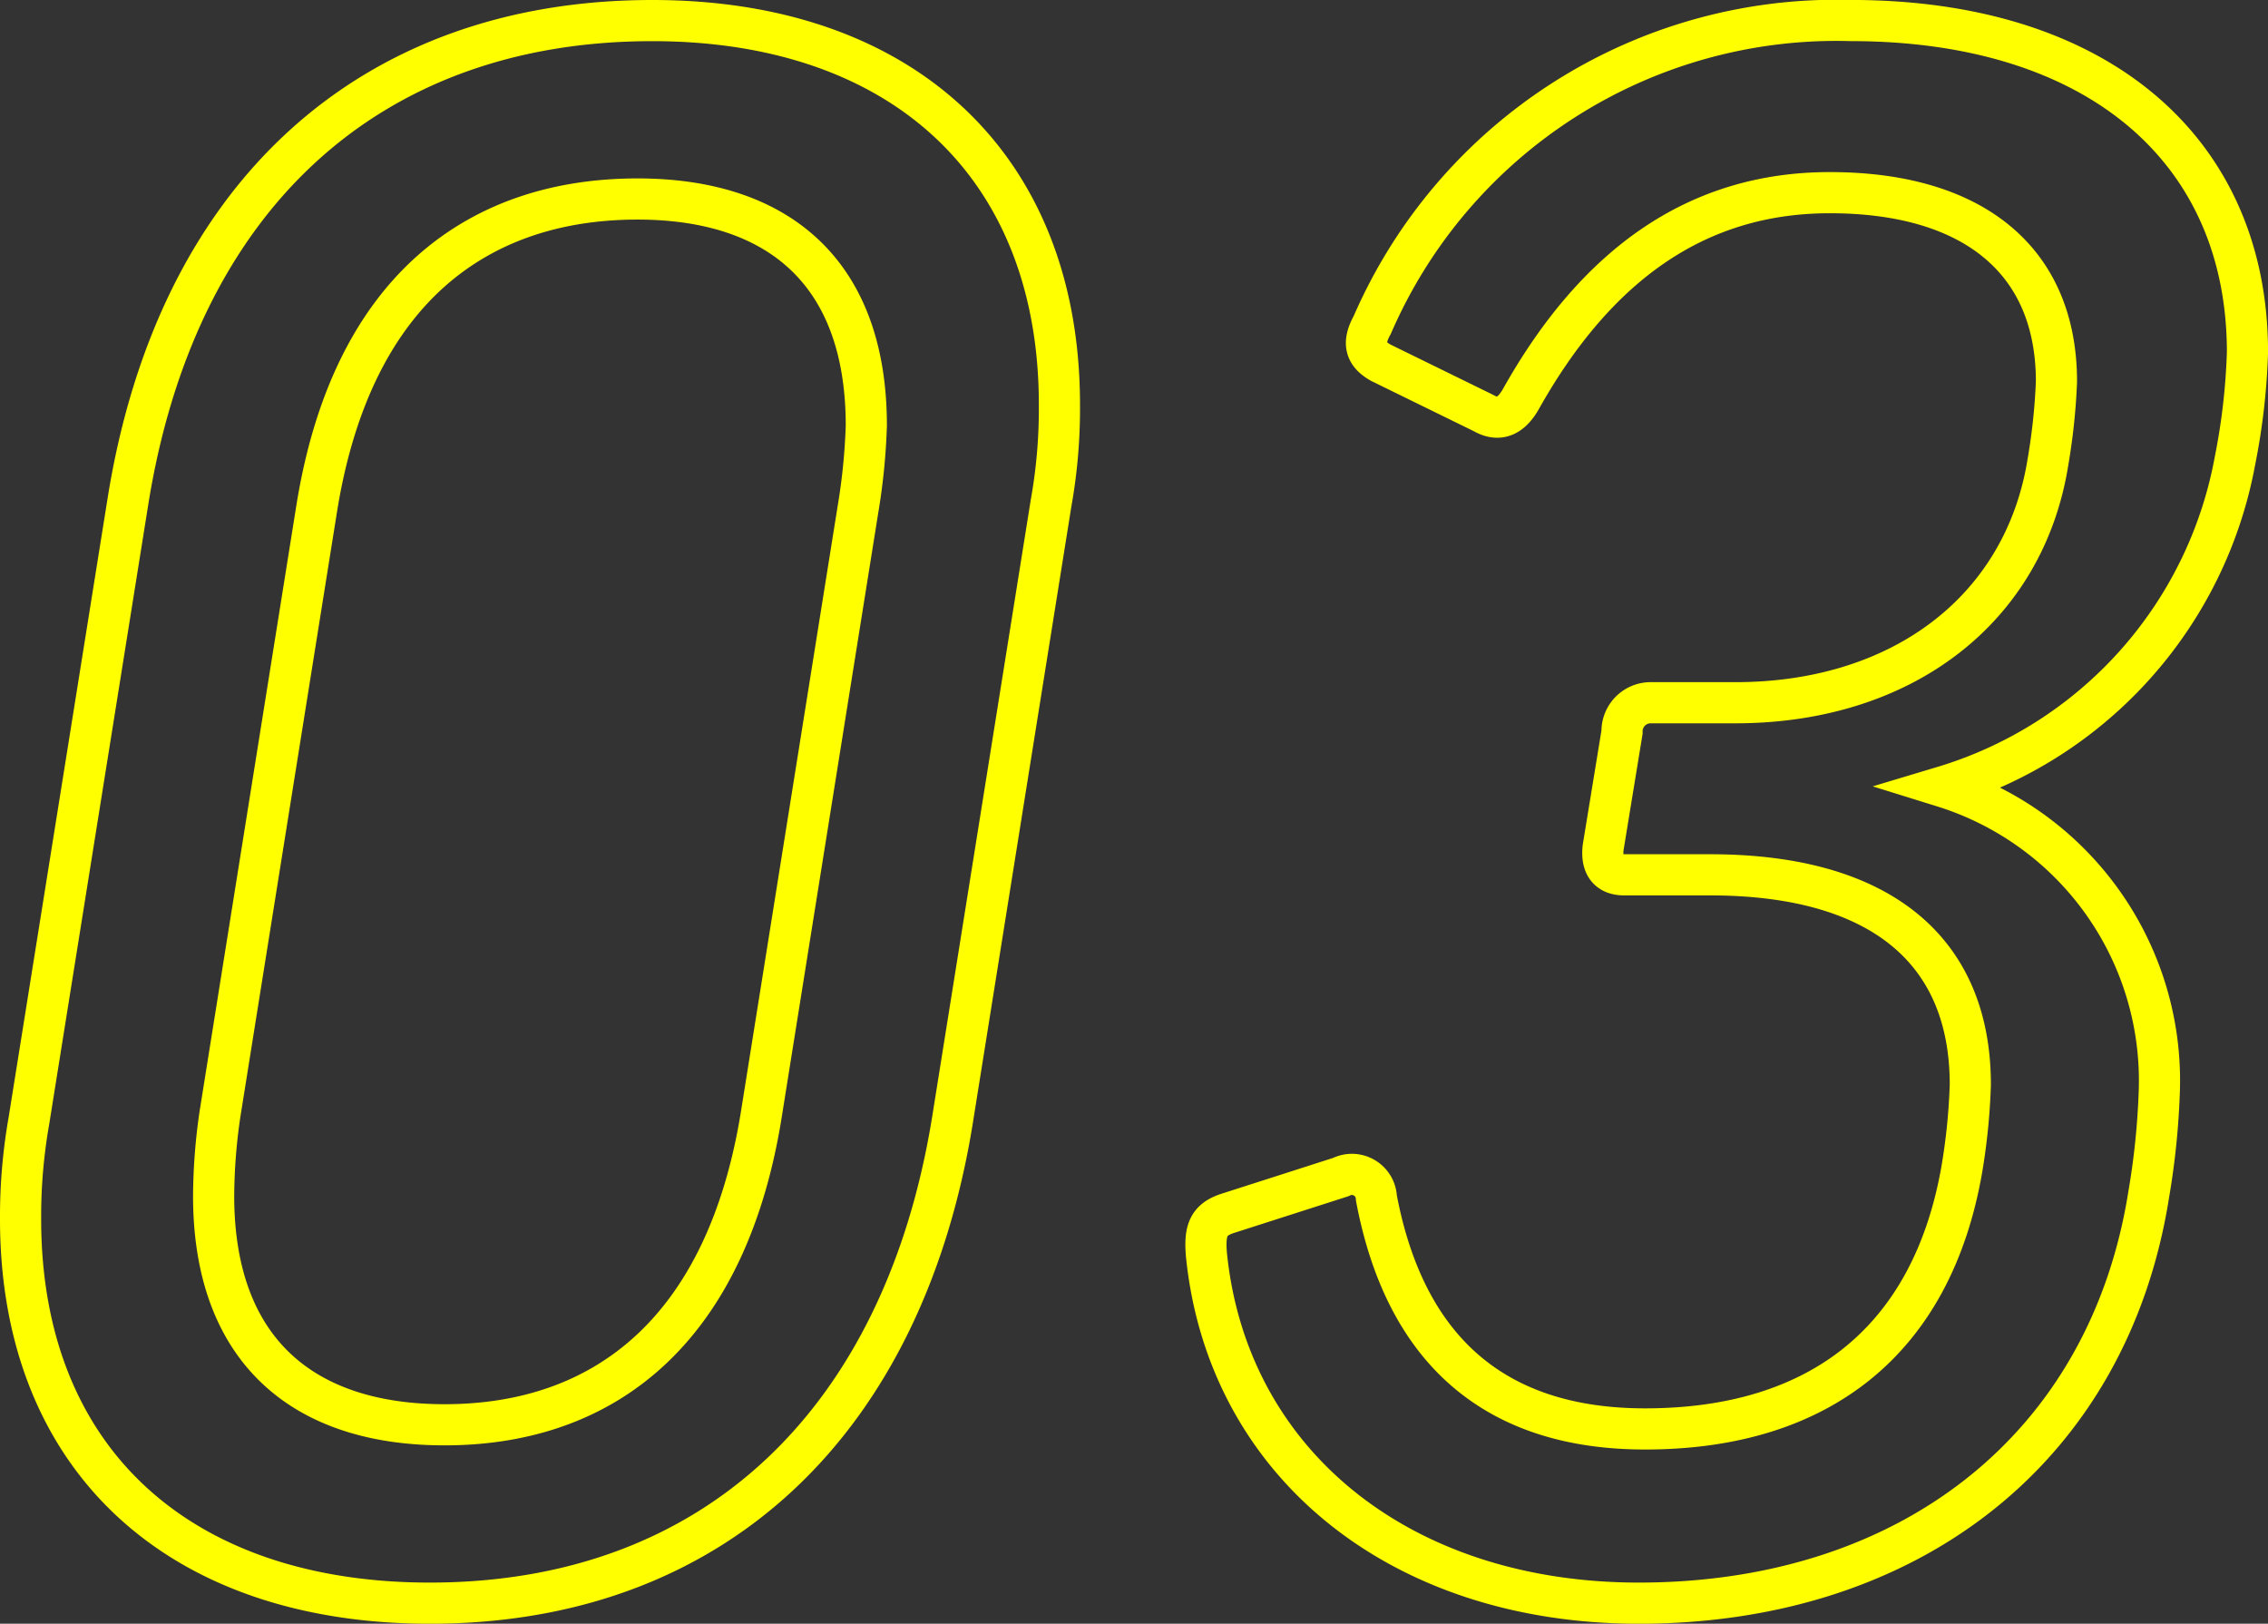
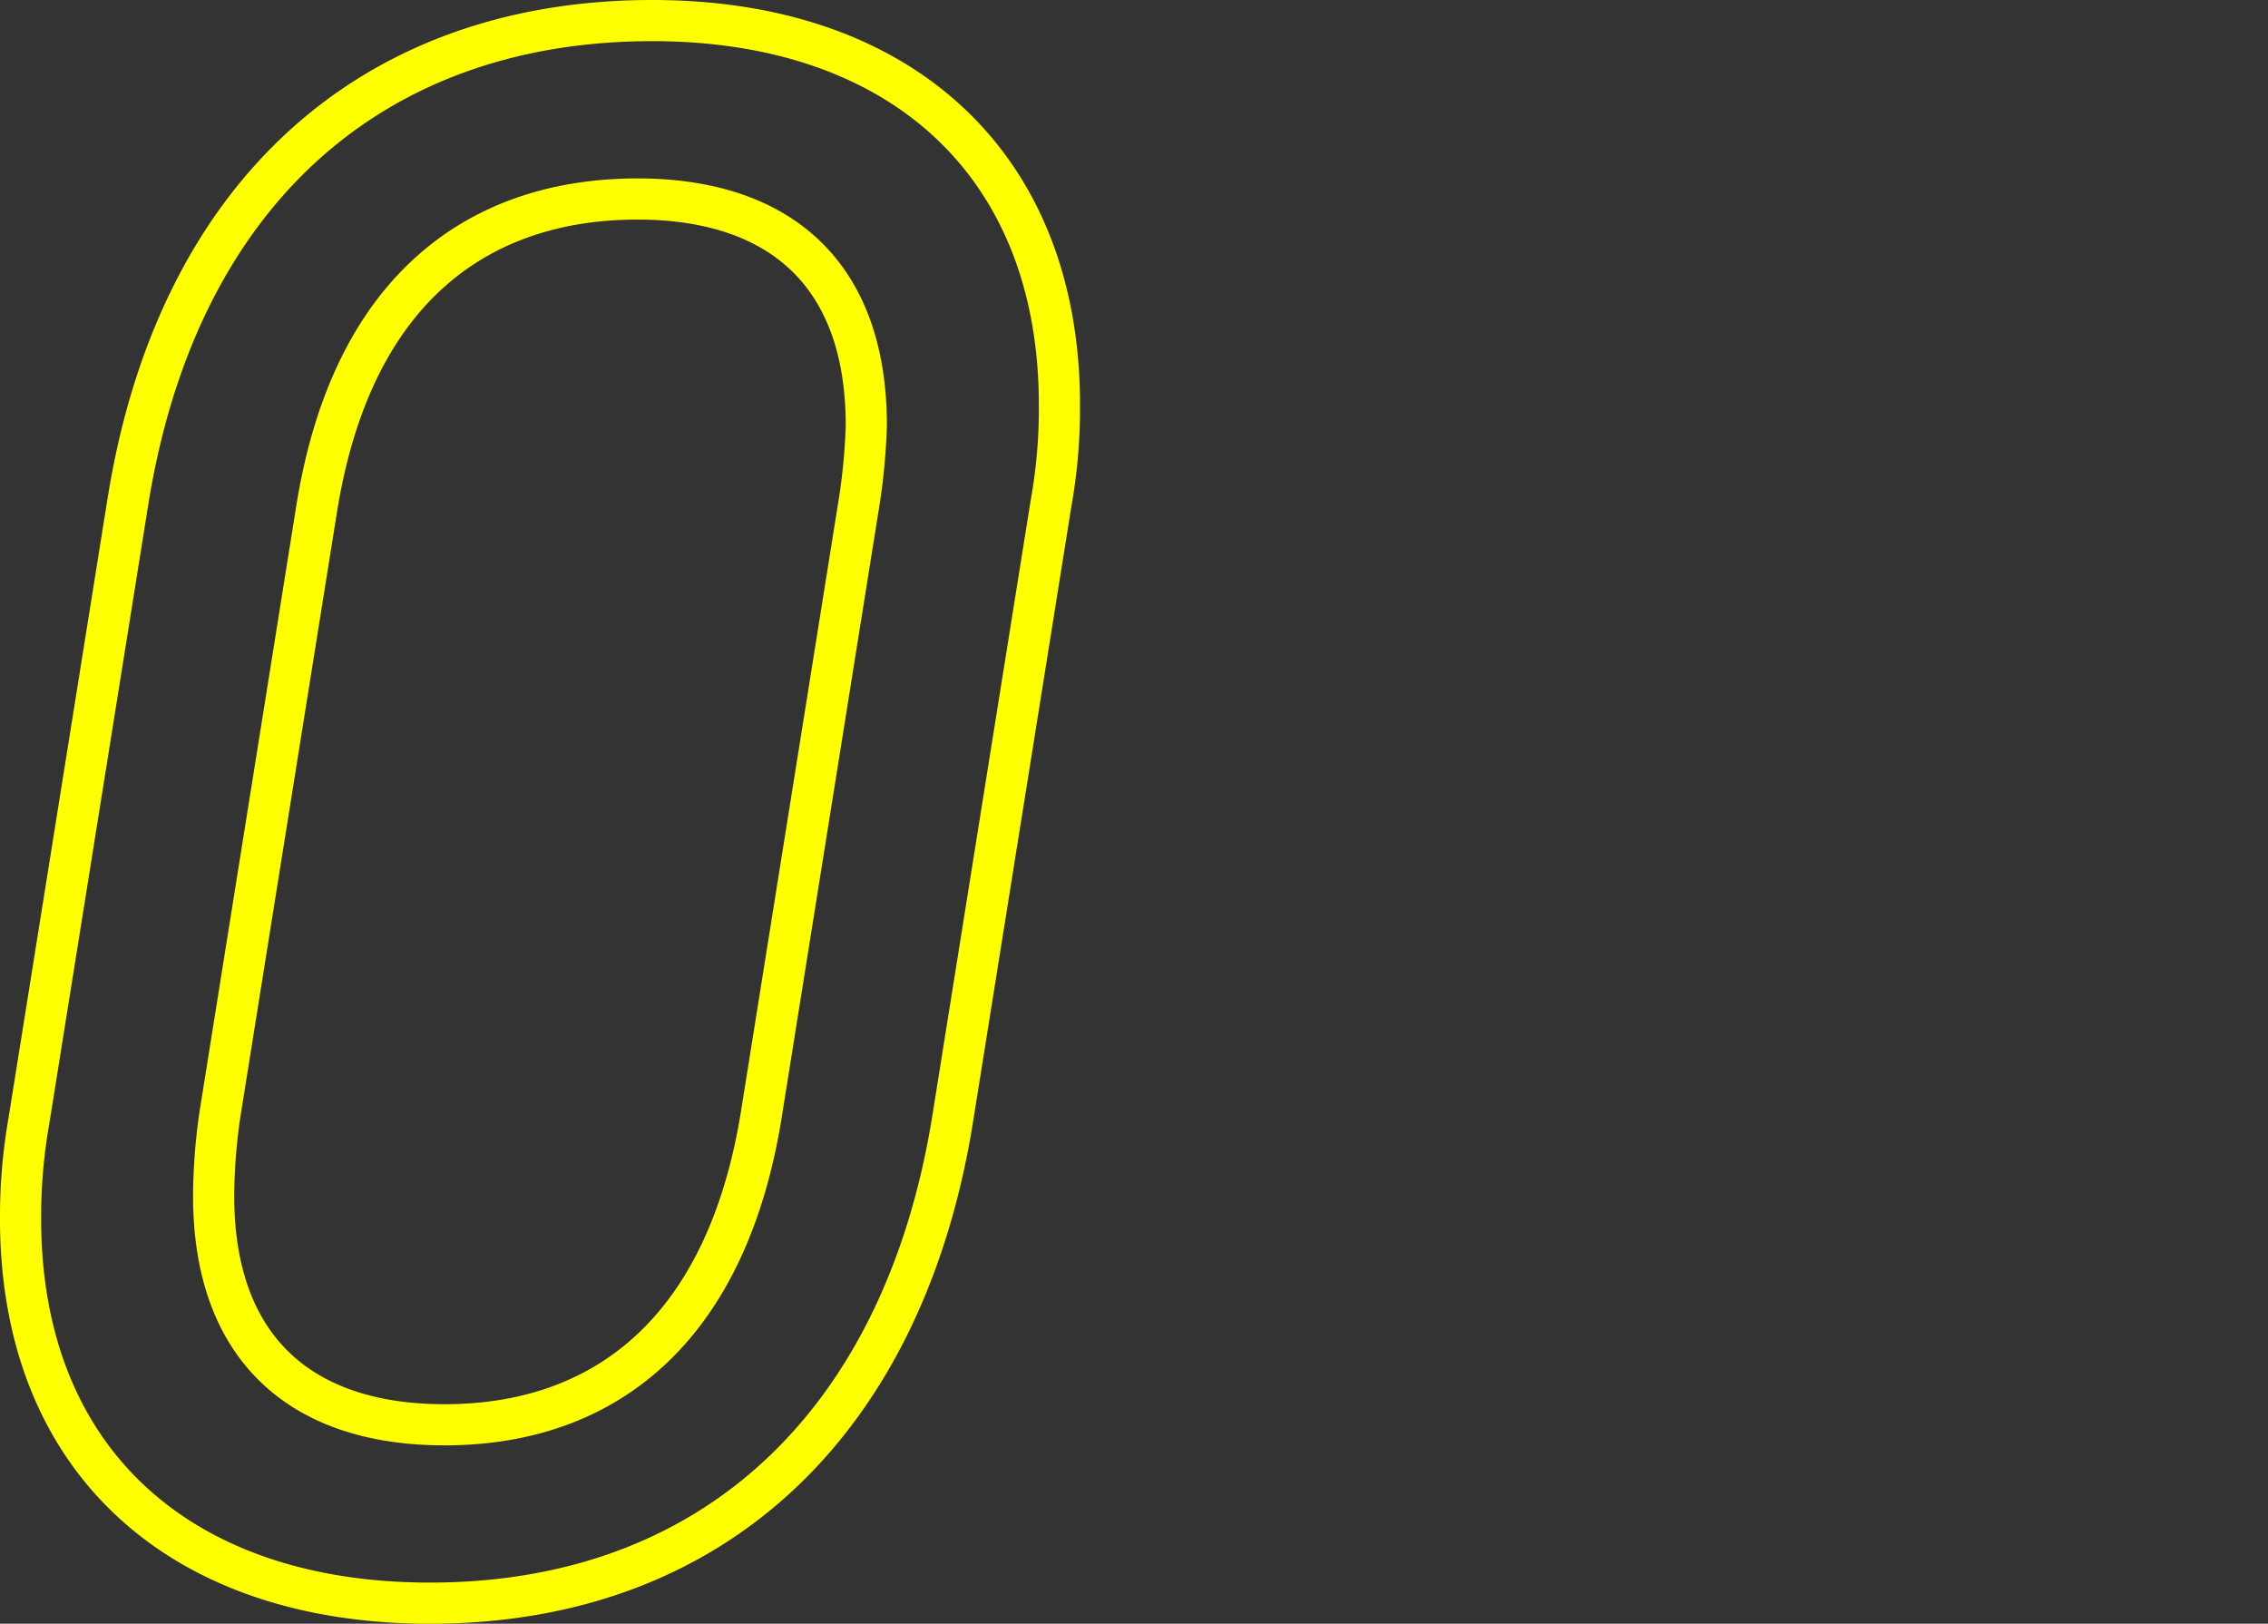
<svg xmlns="http://www.w3.org/2000/svg" viewBox="0 0 55.108 39.45">
  <rect x="0" y="0" width="55.108" height="39.45" fill="#333333" stroke="none" />
  <g style="isolation:isolate">
    <g style="isolation:isolate">
      <path d="M28.241,16.109a13.021,13.021,0,0,1-.204,2.397L25.641,33.498C24.468,40.739,19.93,45.227,12.943,45.227c-6.068,0-9.944-3.467-9.944-9.332a13.397,13.397,0,0,1,.204-2.397L5.6,18.506c1.173-7.445,5.864-11.73,12.749-11.73C24.417,6.776,28.241,10.296,28.241,16.109ZM10.19,18.658,7.844,33.345A14.038,14.038,0,0,0,7.69,35.334c0,3.672,2.091,5.559,5.609,5.559,4.028,0,6.885-2.448,7.7-7.548l2.346-14.687a15.228,15.228,0,0,0,.204-2.039c0-3.773-2.192-5.508-5.559-5.508C14.218,11.111,11.057,13.202,10.19,18.658Z" transform="translate(-2.499 -6.276)" fill="none" stroke="#ff0" />
-       <path d="M49.713,25.39a7.478,7.478,0,0,1,5.253,7.395,18.543,18.543,0,0,1-.255,2.499c-.97,6.17-5.813,9.943-12.393,9.943-5.814,0-9.994-3.416-10.505-8.465-.051-.612.052-.867.561-1.02l2.702-.867a.596.596,0,0,1,.867.51c.714,3.773,2.958,5.609,6.527,5.609,4.283,0,6.986-2.192,7.7-6.323a15.225,15.225,0,0,0,.204-2.04c0-3.314-2.244-5.1-6.323-5.1H41.962c-.357,0-.561-.203-.51-.662l.459-2.805a.696.696,0,0,1,.714-.714h2.039c4.08,0,7.038-2.295,7.599-5.865a15.018,15.018,0,0,0,.204-1.938c0-2.958-2.04-4.59-5.508-4.59-3.212,0-5.66,1.734-7.496,4.998-.255.459-.561.56-.918.356l-2.499-1.224c-.356-.204-.458-.459-.203-.918a12.292,12.292,0,0,1,11.626-7.394c6.018,0,9.639,3.162,9.639,8.058a15.947,15.947,0,0,1-.306,2.651A10.187,10.187,0,0,1,49.713,25.39Z" transform="translate(-2.499 -6.276)" fill="none" stroke="#ff0" />
    </g>
  </g>
</svg>